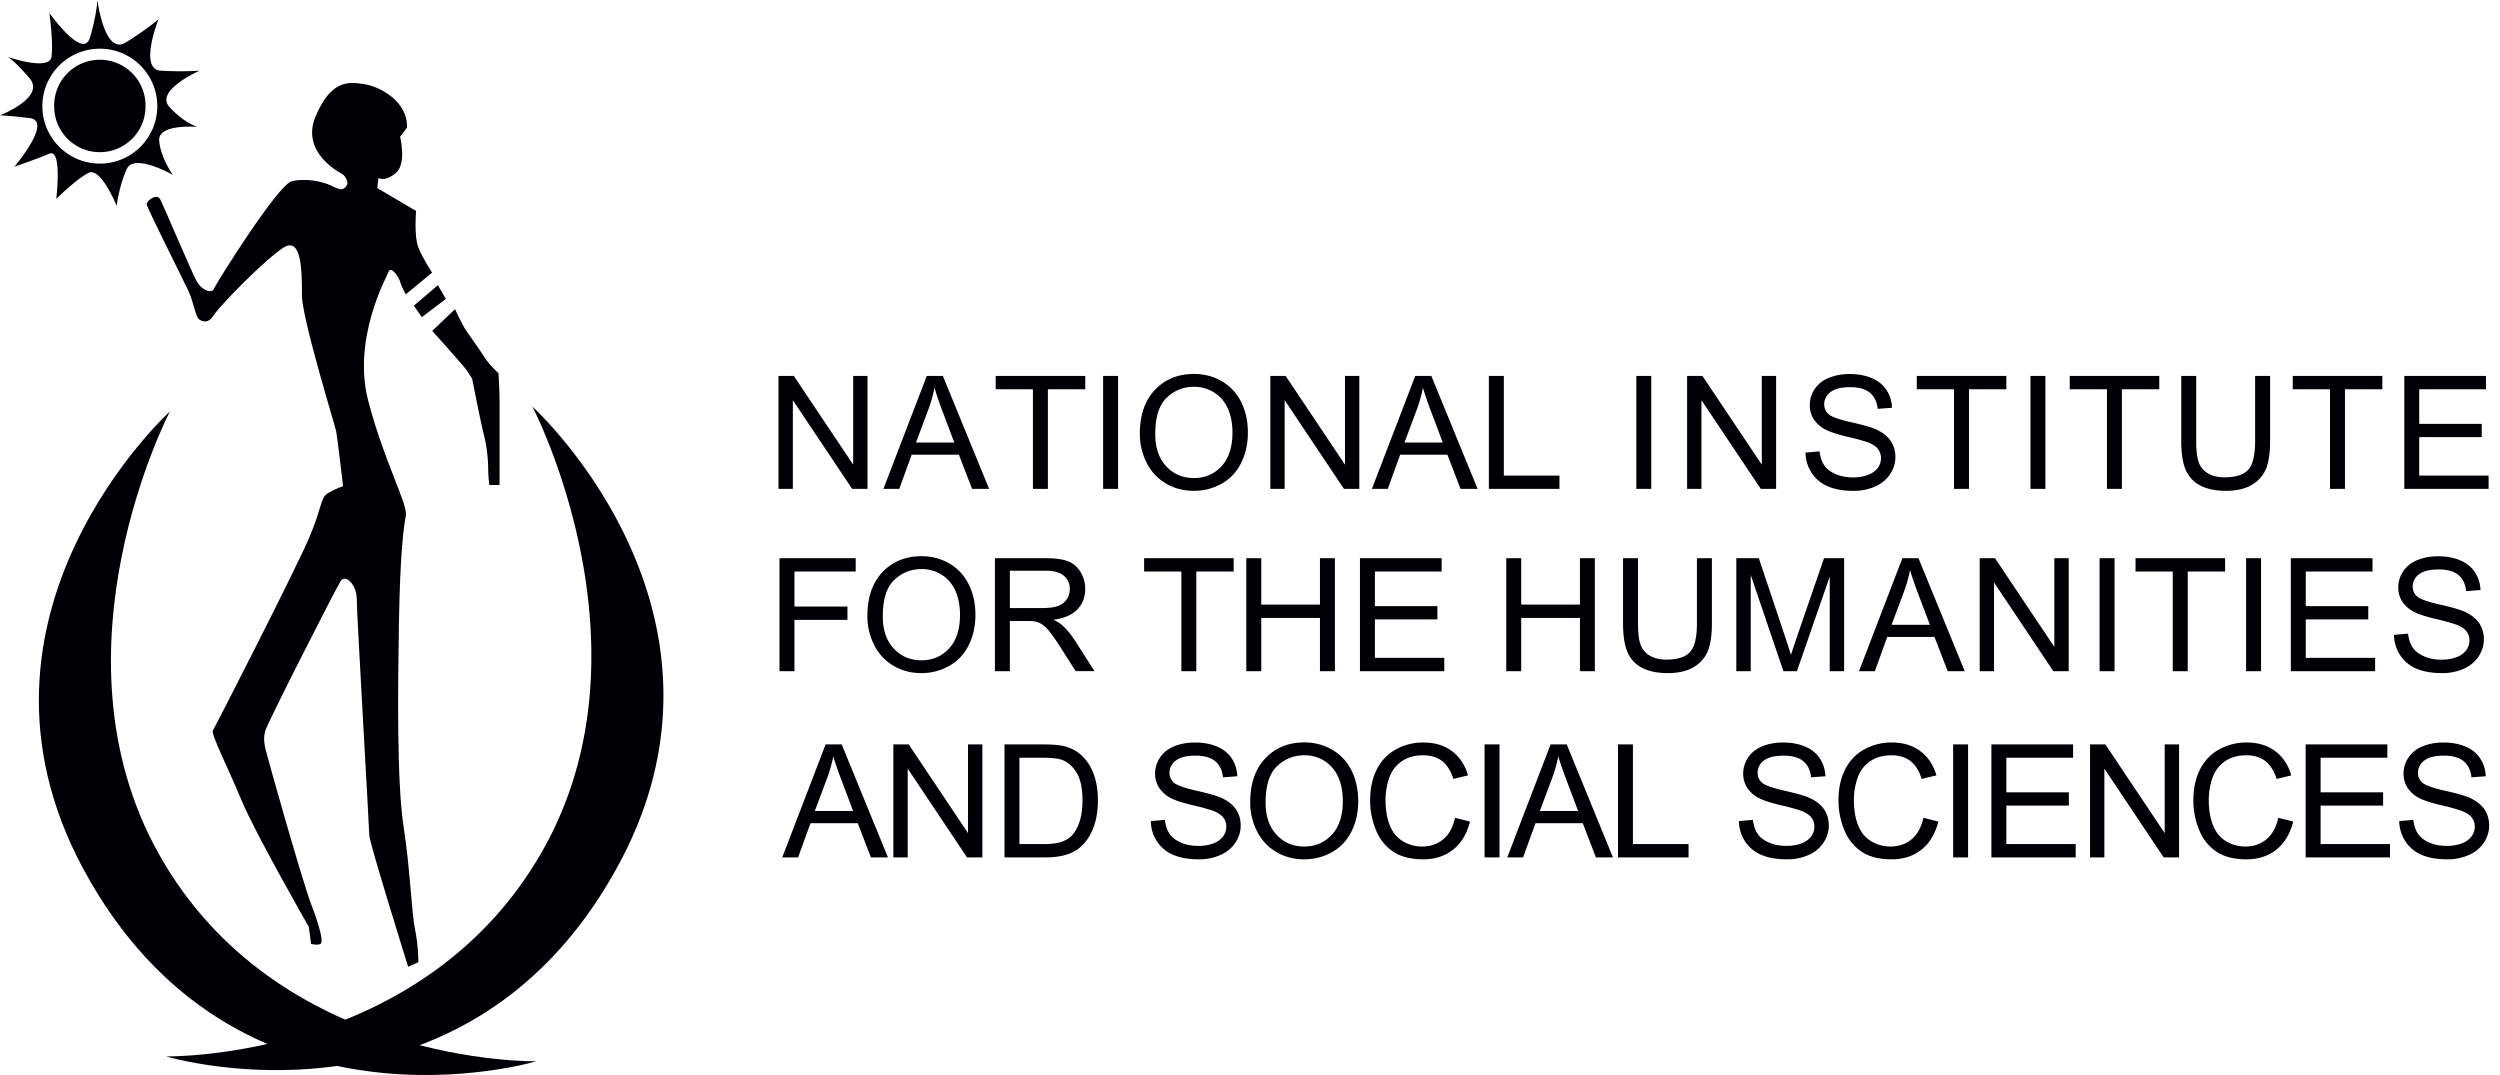
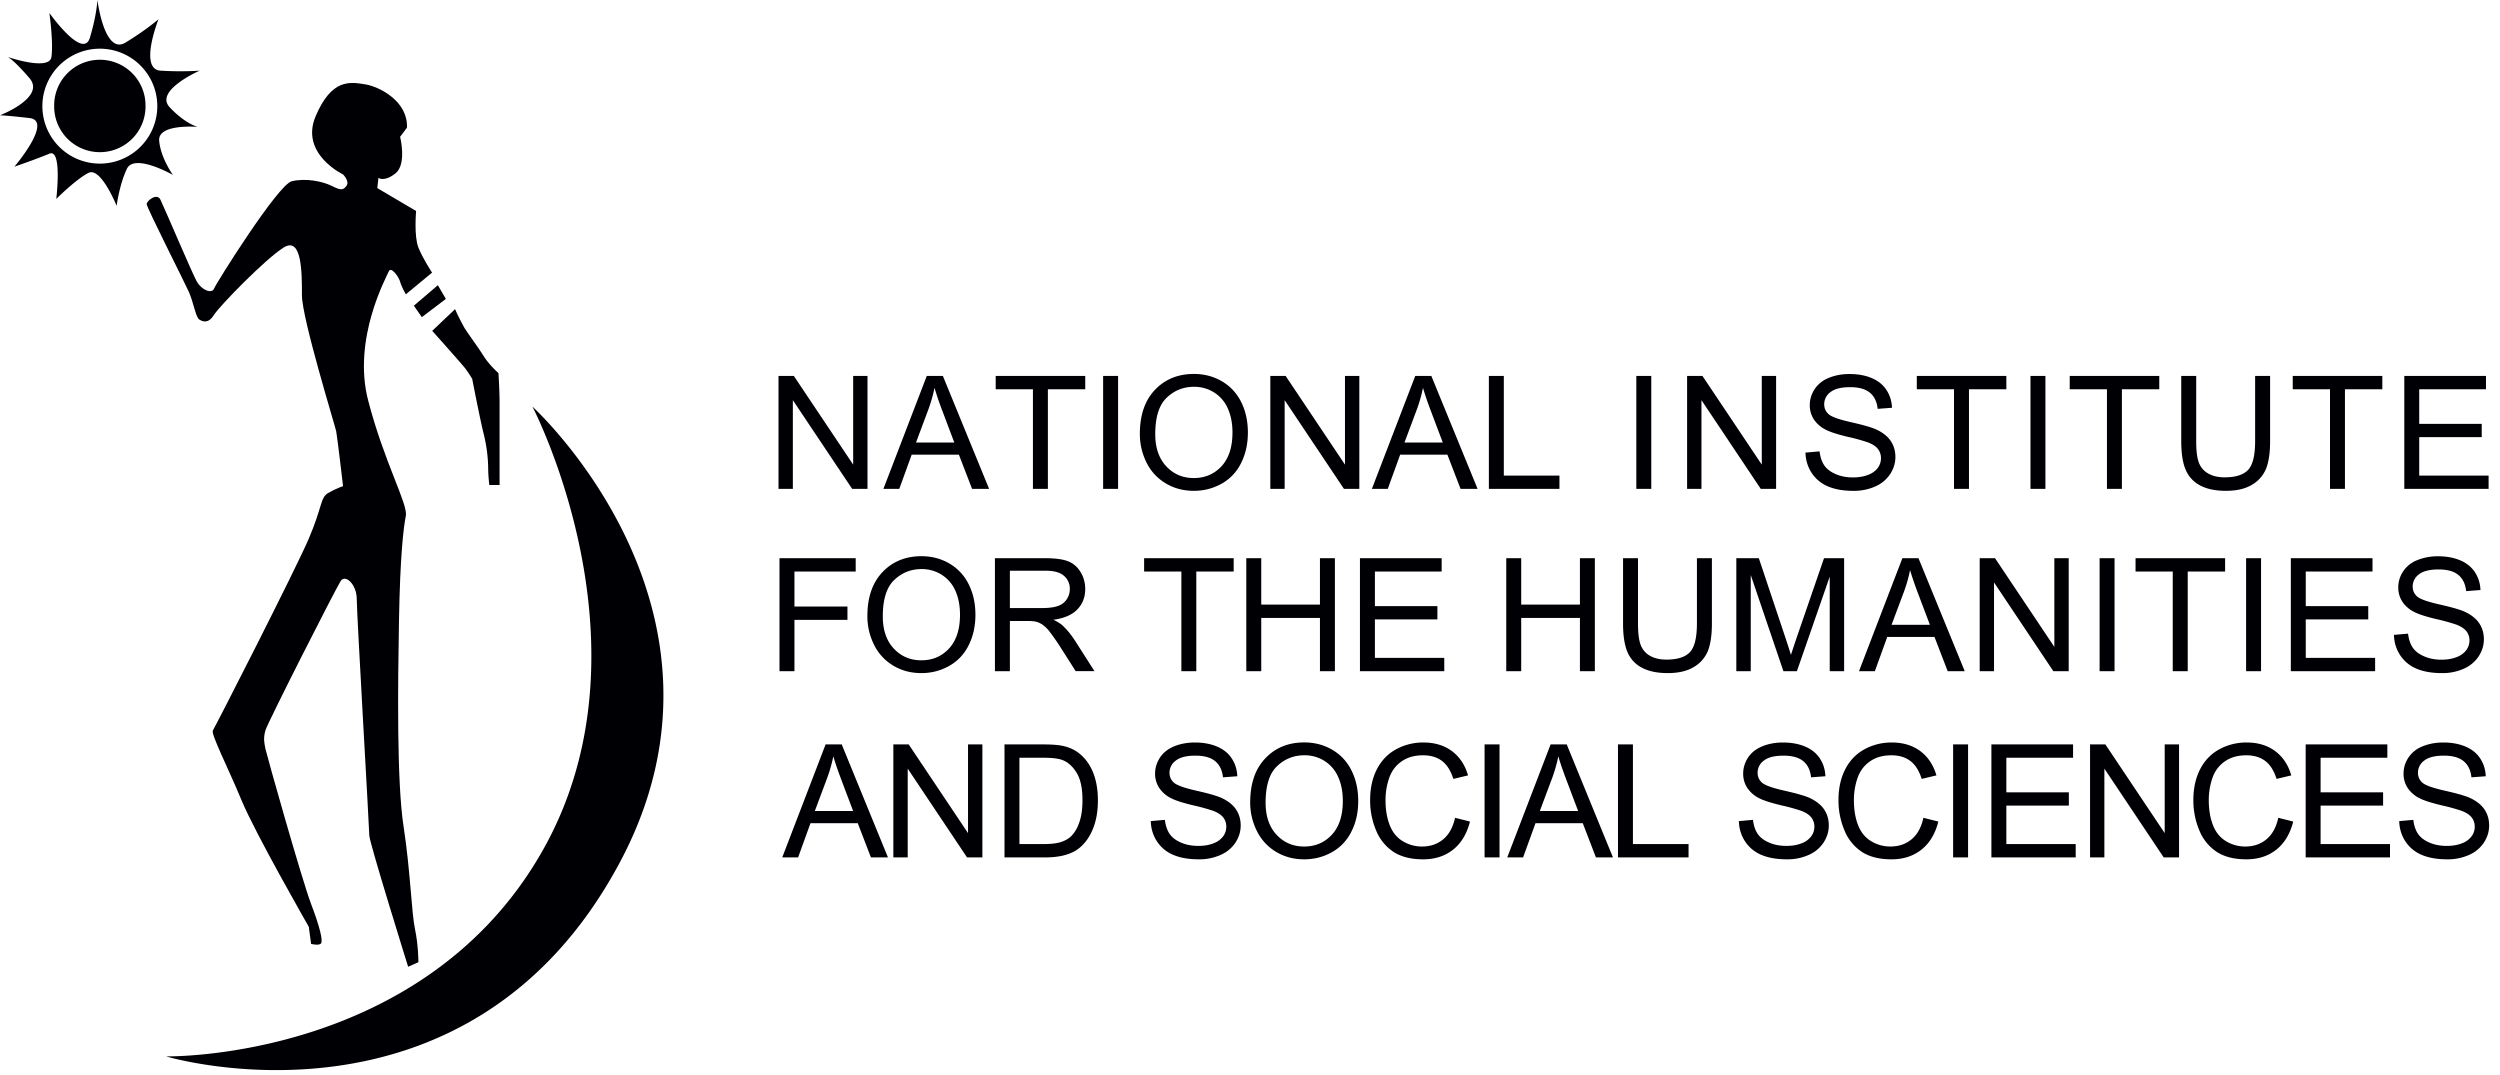
<svg xmlns="http://www.w3.org/2000/svg" width="100" height="43" fill="none" viewBox="0 0 100 43">
-   <path fill="#000004" d="M6.796 16.459s-4.984 9.543-.46 17.669c4.75 8.528 15.116 8.323 15.116 8.323s-12.039 3.615-18.128-7.71C-2.14 24.578 6.796 16.459 6.796 16.459Z" />
  <path fill="#000004" d="m16.279 5.106-.274.365s.274 1.095-.183 1.461c-.456.365-.685.183-.685.183l-.045.41 1.552.914s-.09 1.005.091 1.461c.183.457.548 1.005.548 1.005l-1.05.868s-.182-.32-.228-.503c-.045-.182-.365-.639-.456-.411-.092.229-1.462 2.695-.823 5.16.64 2.467 1.599 4.156 1.507 4.613-.09.457-.228 1.553-.274 4.201-.046 2.649-.09 6.44.183 8.22.274 1.781.32 3.471.457 4.11.137.64.137 1.325.137 1.325l-.411.182s-1.553-4.977-1.553-5.251-.502-8.86-.502-9.453c0-.594-.457-1.005-.64-.73-.182.273-2.922 5.662-3.014 5.981-.09.32-.045.503 0 .731.046.229 1.462 5.252 1.827 6.21.365.96.457 1.416.411 1.554-.046.136-.41.045-.41.045l-.092-.685s-2.147-3.744-2.694-5.069c-.549-1.325-1.233-2.649-1.142-2.786.09-.137 3.288-6.393 3.836-7.672s.456-1.644.777-1.826c.319-.183.593-.274.593-.274s-.229-1.964-.274-2.193c-.046-.228-1.37-4.52-1.37-5.434 0-.913 0-2.374-.731-1.918-.73.457-2.557 2.33-2.786 2.694-.228.366-.456.274-.594.183-.137-.091-.228-.685-.41-1.096-.183-.411-1.69-3.38-1.69-3.516 0-.137.411-.457.548-.183.137.274 1.279 2.968 1.462 3.288.182.32.593.503.685.274.091-.228 2.557-4.155 3.105-4.293.548-.136 1.233 0 1.598.183s.457.183.594 0c.137-.183-.137-.457-.137-.457s-1.735-.822-1.096-2.329c.64-1.506 1.37-1.37 1.963-1.278.594.091 1.736.685 1.69 1.736Z" />
  <path fill="#000004" d="m17.514 11.408-.96.821.32.457.96-.73-.32-.548ZM18.202 12.366l-.913.868s1.187 1.325 1.324 1.507c.137.183.274.411.274.411s.32 1.645.457 2.192a5.95 5.95 0 0 1 .183 1.37c0 .32.045.685.045.685h.411v-3.288c0-.502-.045-1.187-.045-1.187s-.366-.32-.594-.685c-.228-.365-.64-.913-.776-1.142a10.138 10.138 0 0 1-.366-.73Z" />
  <path fill="#000004" d="M21.296 16.263s4.985 9.543.46 17.669C17.006 42.46 6.64 42.255 6.64 42.255s12.038 3.615 18.127-7.71c5.465-10.163-3.472-18.282-3.472-18.282ZM5.82 4.26a1.827 1.827 0 1 0-3.653 0 1.827 1.827 0 0 0 3.654 0Zm.472-.014a2.298 2.298 0 1 1-4.597 0 2.298 2.298 0 0 1 4.597 0Zm1.694-1.42s-.686.056-1.564 0C5.544 2.772 6.34.769 6.34.769s-.466.412-1.317.933C4.172 2.223 3.897 0 3.897 0s-.027.604-.302 1.51C3.321 2.415 1.976.52 1.976.52s.165 1.18.082 1.757c-.082.576-1.756 0-1.756 0s.22.082.878.85C1.84 3.899 0 4.612 0 4.612s.22 0 1.18.11S.576 6.667.576 6.667s.879-.301 1.4-.52c.522-.22.275 1.81.275 1.81s.796-.795 1.29-1.042c.493-.248 1.124 1.318 1.124 1.318s.11-.852.412-1.483c.302-.63 1.839.247 1.839.247s-.494-.686-.549-1.372c-.055-.686 1.537-.549 1.537-.549s-.521-.137-1.125-.796 1.207-1.454 1.207-1.454ZM31.14 19.556v-4.518h.614l2.373 3.547v-3.547h.573v4.518h-.613l-2.373-3.55v3.55h-.573ZM35.336 19.556l1.735-4.518h.644l1.85 4.518h-.681l-.528-1.368h-1.889l-.496 1.368h-.635Zm1.304-1.855h1.532l-.472-1.252a12.34 12.34 0 0 1-.32-.937c-.058.29-.14.578-.244.863l-.496 1.326ZM41.317 19.556v-3.985h-1.489v-.533h3.582v.533h-1.495v3.985h-.598ZM44.125 19.556v-4.518h.598v4.518h-.598ZM45.594 17.355c0-.75.201-1.337.604-1.761.402-.424.922-.636 1.56-.636.416 0 .792.1 1.127.299.336.199.59.477.767.833.175.357.263.761.263 1.213 0 .458-.093.868-.277 1.23a1.894 1.894 0 0 1-.786.822 2.246 2.246 0 0 1-1.098.278c-.425 0-.805-.102-1.14-.308a1.985 1.985 0 0 1-.762-.841 2.553 2.553 0 0 1-.258-1.129Zm.616.01c0 .544.147.973.44 1.287.292.313.66.47 1.101.47.45 0 .82-.159 1.112-.475.29-.316.436-.765.436-1.347 0-.368-.063-.689-.187-.963a1.433 1.433 0 0 0-.546-.638 1.48 1.48 0 0 0-.806-.227c-.423 0-.787.145-1.092.436-.305.291-.458.777-.458 1.457ZM50.813 19.556v-4.518h.613l2.373 3.547v-3.547h.574v4.518h-.614l-2.373-3.55v3.55h-.574ZM54.875 19.556l1.735-4.518h.644l1.85 4.518h-.681l-.527-1.368h-1.89l-.496 1.368h-.635Zm1.304-1.855h1.532l-.472-1.252a12.34 12.34 0 0 1-.32-.937c-.058.29-.14.578-.244.863l-.496 1.326ZM59.555 19.556v-4.518h.598v3.985h2.225v.533h-2.823ZM65.453 19.556v-4.518h.598v4.518h-.598ZM67.484 19.556v-4.518h.614l2.373 3.547v-3.547h.573v4.518h-.613l-2.373-3.55v3.55h-.574ZM72.219 18.104l.564-.049c.026.226.089.412.186.557.098.145.25.262.455.351.205.09.436.134.693.134.228 0 .43-.034.604-.102a.84.84 0 0 0 .39-.278.648.648 0 0 0 .128-.387.588.588 0 0 0-.123-.372c-.082-.106-.218-.194-.407-.266a7.914 7.914 0 0 0-.804-.22c-.415-.1-.706-.195-.873-.283a1.22 1.22 0 0 1-.482-.42 1.031 1.031 0 0 1-.159-.563c0-.228.065-.441.194-.64a1.2 1.2 0 0 1 .568-.451c.248-.103.525-.154.829-.154.334 0 .63.053.886.162.256.107.452.266.59.476.138.21.212.447.222.712l-.573.043c-.031-.286-.135-.502-.313-.647-.178-.146-.44-.22-.788-.22-.361 0-.625.067-.79.2a.597.597 0 0 0-.248.479c0 .162.058.296.175.4.115.106.416.213.902.323.486.11.82.206 1 .288.263.121.457.275.583.46.125.187.188.401.188.643 0 .24-.07.467-.207.68a1.36 1.36 0 0 1-.593.496 2.07 2.07 0 0 1-.87.178c-.41 0-.752-.06-1.029-.179a1.44 1.44 0 0 1-.65-.538c-.157-.24-.24-.51-.248-.813ZM78.16 19.556v-3.985h-1.488v-.533h3.582v.533h-1.495v3.985h-.598ZM81.219 19.556v-4.518h.598v4.518h-.598ZM84.278 19.556v-3.985h-1.489v-.533h3.582v.533h-1.495v3.985h-.598ZM90.206 15.038h.598v2.61c0 .455-.052.815-.154 1.082a1.319 1.319 0 0 1-.557.652c-.268.167-.62.251-1.055.251-.424 0-.77-.073-1.039-.219a1.247 1.247 0 0 1-.576-.633c-.116-.276-.173-.654-.173-1.133v-2.61h.598v2.607c0 .393.036.682.11.868.072.186.198.33.375.43.178.1.395.15.652.15.44 0 .753-.099.94-.298.187-.2.28-.583.28-1.15v-2.607ZM93.2 19.556v-3.985h-1.49v-.533h3.583v.533h-1.495v3.985H93.2ZM96.172 19.556v-4.518h3.267v.533h-2.67v1.384h2.5v.53h-2.5v1.538h2.775v.533h-3.372ZM31.29 34.296l1.734-4.519h.645l1.849 4.519h-.681l-.527-1.369h-1.89l-.496 1.369h-.635Zm1.303-1.856h1.532l-.472-1.251c-.144-.38-.25-.693-.32-.937-.058.29-.14.577-.244.863l-.496 1.325ZM35.734 34.296v-4.519h.614l2.373 3.548v-3.548h.574v4.519h-.614l-2.373-3.551v3.55h-.574ZM40.18 34.296v-4.519h1.556c.352 0 .62.022.805.065.259.06.48.167.663.323.238.202.416.46.534.773.119.313.178.671.178 1.074 0 .343-.04.647-.12.912a2.22 2.22 0 0 1-.309.658c-.125.174-.263.31-.411.41-.15.1-.33.175-.54.227-.21.051-.453.077-.726.077h-1.63Zm.598-.533h.964c.298 0 .532-.028.702-.084.169-.056.304-.134.405-.234.142-.142.252-.333.331-.572.08-.24.119-.53.119-.87 0-.473-.078-.837-.233-1.09-.155-.254-.344-.424-.565-.51-.16-.062-.418-.093-.774-.093h-.95v3.453ZM46.031 32.844l.564-.05c.027.227.09.412.187.557.097.145.249.262.454.351.206.09.437.134.694.134.228 0 .43-.033.604-.101a.84.84 0 0 0 .39-.279.647.647 0 0 0 .128-.387.588.588 0 0 0-.123-.372c-.083-.105-.218-.194-.407-.266a7.916 7.916 0 0 0-.805-.22c-.415-.1-.706-.194-.872-.282a1.221 1.221 0 0 1-.482-.421 1.03 1.03 0 0 1-.16-.563c0-.228.066-.441.195-.64.13-.198.318-.348.567-.451.249-.103.525-.154.83-.154.334 0 .63.054.885.162.256.108.453.266.59.476.138.21.212.447.222.712l-.573.043c-.03-.285-.135-.501-.313-.647-.177-.146-.44-.22-.787-.22-.362 0-.625.067-.79.2a.596.596 0 0 0-.249.479c0 .162.059.296.176.4.115.106.415.213.901.323.486.11.82.206 1 .288.264.121.458.275.583.46.125.187.188.4.188.643 0 .24-.069.468-.206.68a1.358 1.358 0 0 1-.594.496 2.066 2.066 0 0 1-.87.178c-.41 0-.752-.06-1.029-.179a1.438 1.438 0 0 1-.65-.538c-.157-.24-.24-.51-.248-.812ZM50.008 32.095c0-.75.201-1.337.604-1.761.403-.425.922-.637 1.56-.637.417 0 .793.1 1.128.3.335.198.59.476.766.833.175.356.263.76.263 1.212 0 .459-.092.869-.277 1.23a1.894 1.894 0 0 1-.786.822c-.34.186-.705.279-1.097.279-.426 0-.806-.103-1.141-.309a1.98 1.98 0 0 1-.761-.841 2.547 2.547 0 0 1-.26-1.128Zm.616.01c0 .544.147.973.44 1.286.292.313.66.47 1.101.47.45 0 .82-.158 1.112-.475.29-.316.436-.765.436-1.347 0-.367-.063-.689-.187-.963a1.434 1.434 0 0 0-.545-.638 1.479 1.479 0 0 0-.806-.227c-.424 0-.788.146-1.093.437-.305.29-.458.776-.458 1.456ZM58.202 32.712l.597.15c-.125.491-.35.866-.676 1.124-.326.258-.724.387-1.194.387-.487 0-.884-.1-1.189-.298a1.858 1.858 0 0 1-.697-.861 3.075 3.075 0 0 1-.238-1.211c0-.47.09-.881.27-1.232.18-.35.435-.616.767-.798a2.243 2.243 0 0 1 1.096-.273c.452 0 .832.116 1.14.345.308.23.523.554.644.971l-.588.14c-.105-.33-.257-.57-.456-.719-.2-.15-.45-.225-.753-.225-.347 0-.637.083-.87.25-.234.166-.398.39-.492.67a2.7 2.7 0 0 0-.142.868c0 .384.056.72.168 1.006.112.287.286.5.523.642.236.142.492.213.767.213.335 0 .618-.096.85-.29.233-.193.39-.48.473-.86ZM59.383 34.296v-4.519h.598v4.519h-.598ZM60.29 34.296l1.734-4.519h.645l1.849 4.519h-.681l-.527-1.369h-1.89l-.496 1.369h-.635Zm1.303-1.856h1.532l-.472-1.251c-.144-.38-.25-.693-.32-.937-.058.29-.14.577-.244.863l-.496 1.325ZM64.719 34.296v-4.519h.598v3.986h2.225v.533h-2.823ZM69.555 32.844l.564-.05c.027.227.089.412.186.557.098.145.25.262.455.351.205.09.436.134.693.134.228 0 .43-.033.604-.101a.84.84 0 0 0 .39-.279.649.649 0 0 0 .128-.387.588.588 0 0 0-.123-.372c-.082-.105-.218-.194-.407-.266a7.94 7.94 0 0 0-.804-.22c-.415-.1-.706-.194-.873-.282a1.223 1.223 0 0 1-.482-.421 1.031 1.031 0 0 1-.159-.563c0-.228.065-.441.194-.64.13-.198.319-.348.567-.451.25-.103.525-.154.83-.154.335 0 .63.054.886.162.256.108.452.266.59.476.138.21.212.447.222.712l-.573.043c-.031-.285-.135-.501-.313-.647-.178-.146-.44-.22-.788-.22-.361 0-.625.067-.79.2a.596.596 0 0 0-.248.479c0 .162.058.296.175.4.115.106.416.213.902.323.486.11.82.206 1 .288.263.121.457.275.583.46.125.187.188.4.188.643 0 .24-.07.468-.207.68a1.358 1.358 0 0 1-.593.496 2.067 2.067 0 0 1-.871.178c-.409 0-.751-.06-1.028-.179a1.438 1.438 0 0 1-.65-.538c-.157-.24-.24-.51-.248-.812ZM76.936 32.712l.598.15c-.125.491-.35.866-.677 1.124-.326.258-.724.387-1.194.387-.487 0-.883-.1-1.188-.298a1.859 1.859 0 0 1-.697-.861 3.073 3.073 0 0 1-.239-1.211c0-.47.09-.881.27-1.232.18-.35.435-.616.767-.798a2.243 2.243 0 0 1 1.096-.273c.452 0 .832.116 1.14.345.309.23.523.554.645.971l-.589.14c-.105-.33-.257-.57-.456-.719-.2-.15-.45-.225-.752-.225-.347 0-.638.083-.871.25-.233.166-.397.39-.492.67-.094.28-.141.57-.141.868 0 .384.055.72.167 1.006.113.287.287.5.523.642.236.142.492.213.767.213.335 0 .619-.096.851-.29.233-.193.39-.48.472-.86ZM78.125 34.296v-4.519h.598v4.519h-.598ZM79.656 34.296v-4.519h3.267v.533h-2.669v1.384h2.5v.53h-2.5v1.539h2.774v.533h-3.372ZM83.602 34.296v-4.519h.613l2.373 3.548v-3.548h.574v4.519h-.614l-2.373-3.551v3.55h-.573ZM91.131 32.712l.598.15c-.125.491-.35.866-.676 1.124-.326.258-.724.387-1.195.387-.487 0-.883-.1-1.188-.298a1.859 1.859 0 0 1-.697-.861 3.073 3.073 0 0 1-.239-1.211c0-.47.09-.881.27-1.232.18-.35.436-.616.767-.798a2.243 2.243 0 0 1 1.096-.273c.453 0 .833.116 1.14.345.31.23.524.554.645.971l-.589.14c-.105-.33-.257-.57-.456-.719-.2-.15-.45-.225-.752-.225-.347 0-.638.083-.87.25-.234.166-.398.39-.492.67-.095.28-.142.57-.142.868 0 .384.056.72.168 1.006.112.287.286.5.522.642.236.142.492.213.768.213.335 0 .618-.096.85-.29.233-.193.39-.48.472-.86ZM92.227 34.296v-4.519h3.267v.533h-2.67v1.384h2.5v.53h-2.5v1.539H95.6v.533h-3.372ZM95.969 32.844l.564-.05c.027.227.089.412.186.557.098.145.25.262.455.351.205.09.436.134.694.134.228 0 .428-.033.603-.101a.84.84 0 0 0 .39-.279.646.646 0 0 0 .129-.387.588.588 0 0 0-.124-.372c-.082-.105-.218-.194-.407-.266a7.97 7.97 0 0 0-.804-.22c-.415-.1-.706-.194-.873-.282a1.221 1.221 0 0 1-.482-.421 1.03 1.03 0 0 1-.158-.563c0-.228.064-.441.194-.64a1.2 1.2 0 0 1 .567-.451c.248-.103.525-.154.829-.154.335 0 .63.054.886.162.256.108.453.266.59.476.138.21.212.447.222.712l-.573.043c-.03-.285-.135-.501-.313-.647-.178-.146-.44-.22-.788-.22-.361 0-.625.067-.79.2a.596.596 0 0 0-.248.479c0 .162.058.296.175.4.115.106.416.213.902.323.486.11.82.206 1 .288.263.121.457.275.583.46.125.187.188.4.188.643 0 .24-.069.468-.207.68a1.357 1.357 0 0 1-.593.496 2.066 2.066 0 0 1-.87.178c-.41 0-.752-.06-1.029-.179a1.439 1.439 0 0 1-.65-.538c-.157-.24-.24-.51-.248-.812ZM31.18 26.847v-4.519h3.048v.534h-2.45v1.399h2.12v.533h-2.12v2.053h-.598ZM34.695 24.646c0-.75.202-1.337.604-1.761.403-.424.923-.637 1.56-.637.417 0 .793.1 1.128.3.335.199.59.477.766.833.176.357.264.76.264 1.213 0 .458-.093.868-.278 1.23a1.894 1.894 0 0 1-.786.821c-.339.186-.705.279-1.097.279-.426 0-.806-.103-1.14-.308a1.982 1.982 0 0 1-.762-.842 2.551 2.551 0 0 1-.259-1.128Zm.617.01c0 .544.146.973.439 1.286.293.314.66.47 1.102.47.45 0 .82-.158 1.111-.474.29-.317.436-.766.436-1.347 0-.368-.062-.69-.186-.964a1.435 1.435 0 0 0-.546-.637 1.478 1.478 0 0 0-.806-.227c-.423 0-.787.145-1.092.436-.306.29-.458.776-.458 1.456ZM39.797 26.847v-4.519H41.8c.403 0 .71.04.919.122.21.081.377.224.502.43.126.206.188.433.188.681 0 .32-.103.591-.31.81-.208.22-.53.36-.963.42.159.076.279.15.361.225.175.16.34.36.496.6l.786 1.23h-.752l-.598-.94a8.643 8.643 0 0 0-.431-.622 1.36 1.36 0 0 0-.304-.302.894.894 0 0 0-.273-.12 1.812 1.812 0 0 0-.333-.022h-.693v2.007h-.598Zm.598-2.525h1.285c.273 0 .487-.028.641-.084a.683.683 0 0 0 .352-.271c.08-.125.12-.26.12-.406a.674.674 0 0 0-.233-.527c-.155-.137-.4-.206-.735-.206h-1.43v1.494ZM47.255 26.847v-3.986h-1.49v-.533h3.582v.534h-1.495v3.985h-.597ZM49.852 26.847v-4.519h.598v1.856h2.348v-1.856h.598v4.519h-.598v-2.13H50.45v2.13h-.597ZM54.398 26.847v-4.519h3.268v.534h-2.67v1.384h2.5v.53h-2.5v1.538h2.775v.533h-3.373ZM60.25 26.847v-4.519h.598v1.856h2.349v-1.856h.597v4.519h-.597v-2.13h-2.349v2.13h-.598ZM67.878 22.328h.598v2.611c0 .454-.052.815-.154 1.082a1.32 1.32 0 0 1-.557.652c-.268.167-.62.251-1.055.251-.424 0-.77-.073-1.04-.219a1.247 1.247 0 0 1-.576-.633c-.115-.277-.172-.654-.172-1.133v-2.61h.598v2.607c0 .392.036.681.11.868a.832.832 0 0 0 .375.43c.178.1.395.15.652.15.44 0 .754-.1.94-.299.187-.199.28-.582.28-1.15v-2.607ZM69.453 26.847v-4.519h.9l1.07 3.2c.098.298.17.52.215.669.052-.165.132-.406.24-.725l1.083-3.144h.804v4.52h-.576v-3.783l-1.313 3.782h-.54L70.03 23v3.847h-.577ZM74.36 26.847l1.735-4.519h.644l1.85 4.519h-.682l-.527-1.369h-1.89l-.496 1.369h-.635Zm1.303-1.856h1.532l-.472-1.251c-.143-.38-.25-.692-.32-.937-.058.29-.139.578-.244.863l-.496 1.325ZM79.188 26.847v-4.519h.613l2.373 3.548v-3.548h.574v4.519h-.614l-2.373-3.55v3.55h-.573ZM83.984 26.847v-4.519h.598v4.519h-.598ZM86.91 26.847v-3.986h-1.488v-.533h3.582v.534h-1.495v3.985h-.598ZM89.844 26.847v-4.519h.598v4.519h-.598ZM91.633 26.847v-4.519H94.9v.534h-2.67v1.384h2.5v.53h-2.5v1.538h2.775v.533h-3.372ZM95.758 25.395l.564-.049c.027.226.089.412.186.556.098.145.25.262.455.351.206.09.437.135.694.135.228 0 .429-.034.603-.102a.84.84 0 0 0 .39-.279.648.648 0 0 0 .129-.387.59.59 0 0 0-.123-.371c-.083-.106-.219-.195-.407-.266a7.96 7.96 0 0 0-.805-.221c-.415-.1-.706-.194-.872-.282a1.224 1.224 0 0 1-.483-.42 1.032 1.032 0 0 1-.158-.563c0-.229.064-.442.194-.64a1.2 1.2 0 0 1 .567-.452 2.15 2.15 0 0 1 .829-.154c.335 0 .63.054.886.162.256.108.453.267.59.476.138.21.212.447.222.712l-.573.044c-.03-.286-.135-.502-.313-.648-.178-.146-.44-.219-.788-.219-.361 0-.625.067-.79.199a.597.597 0 0 0-.248.48c0 .162.058.295.175.4.115.105.416.212.902.322.486.11.82.206 1 .288.263.122.457.275.583.461.125.186.188.4.188.643 0 .24-.069.467-.207.68a1.358 1.358 0 0 1-.593.496 2.066 2.066 0 0 1-.87.177c-.41 0-.752-.06-1.029-.179a1.44 1.44 0 0 1-.65-.538c-.157-.24-.24-.51-.248-.812Z" />
</svg>